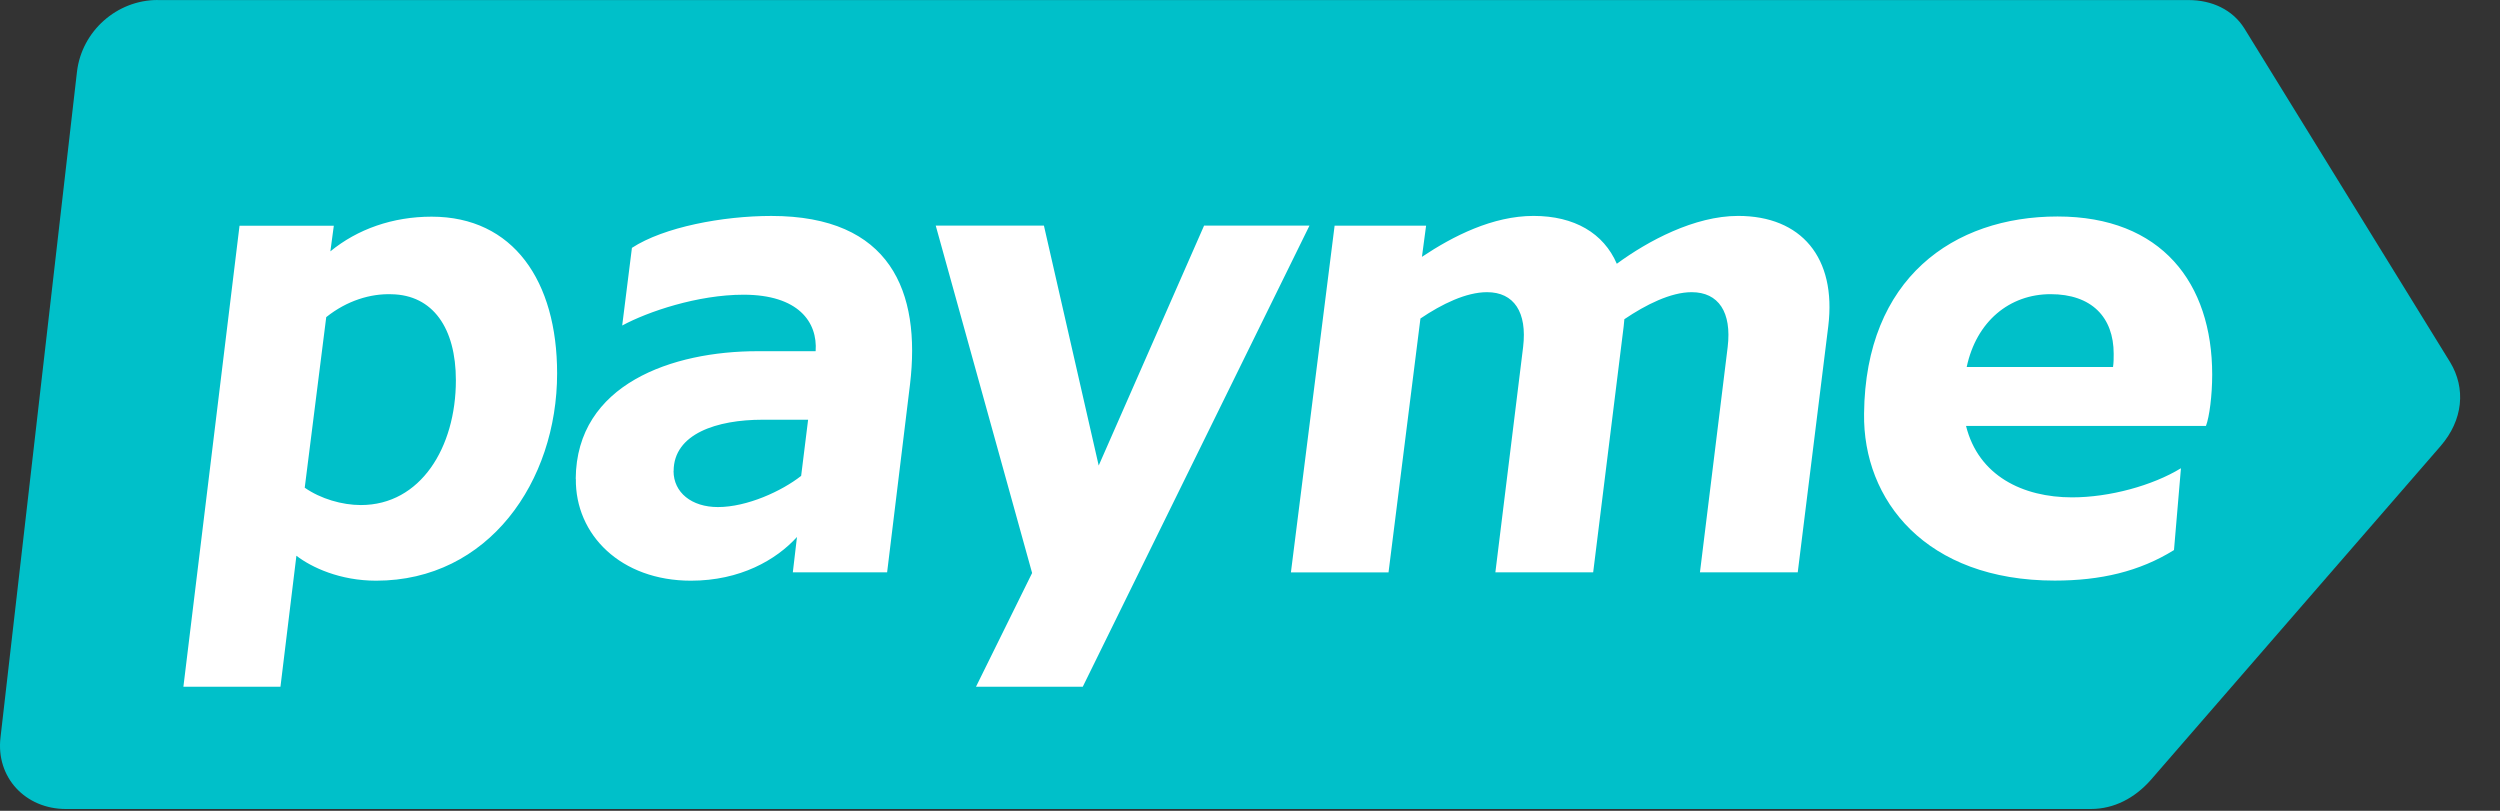
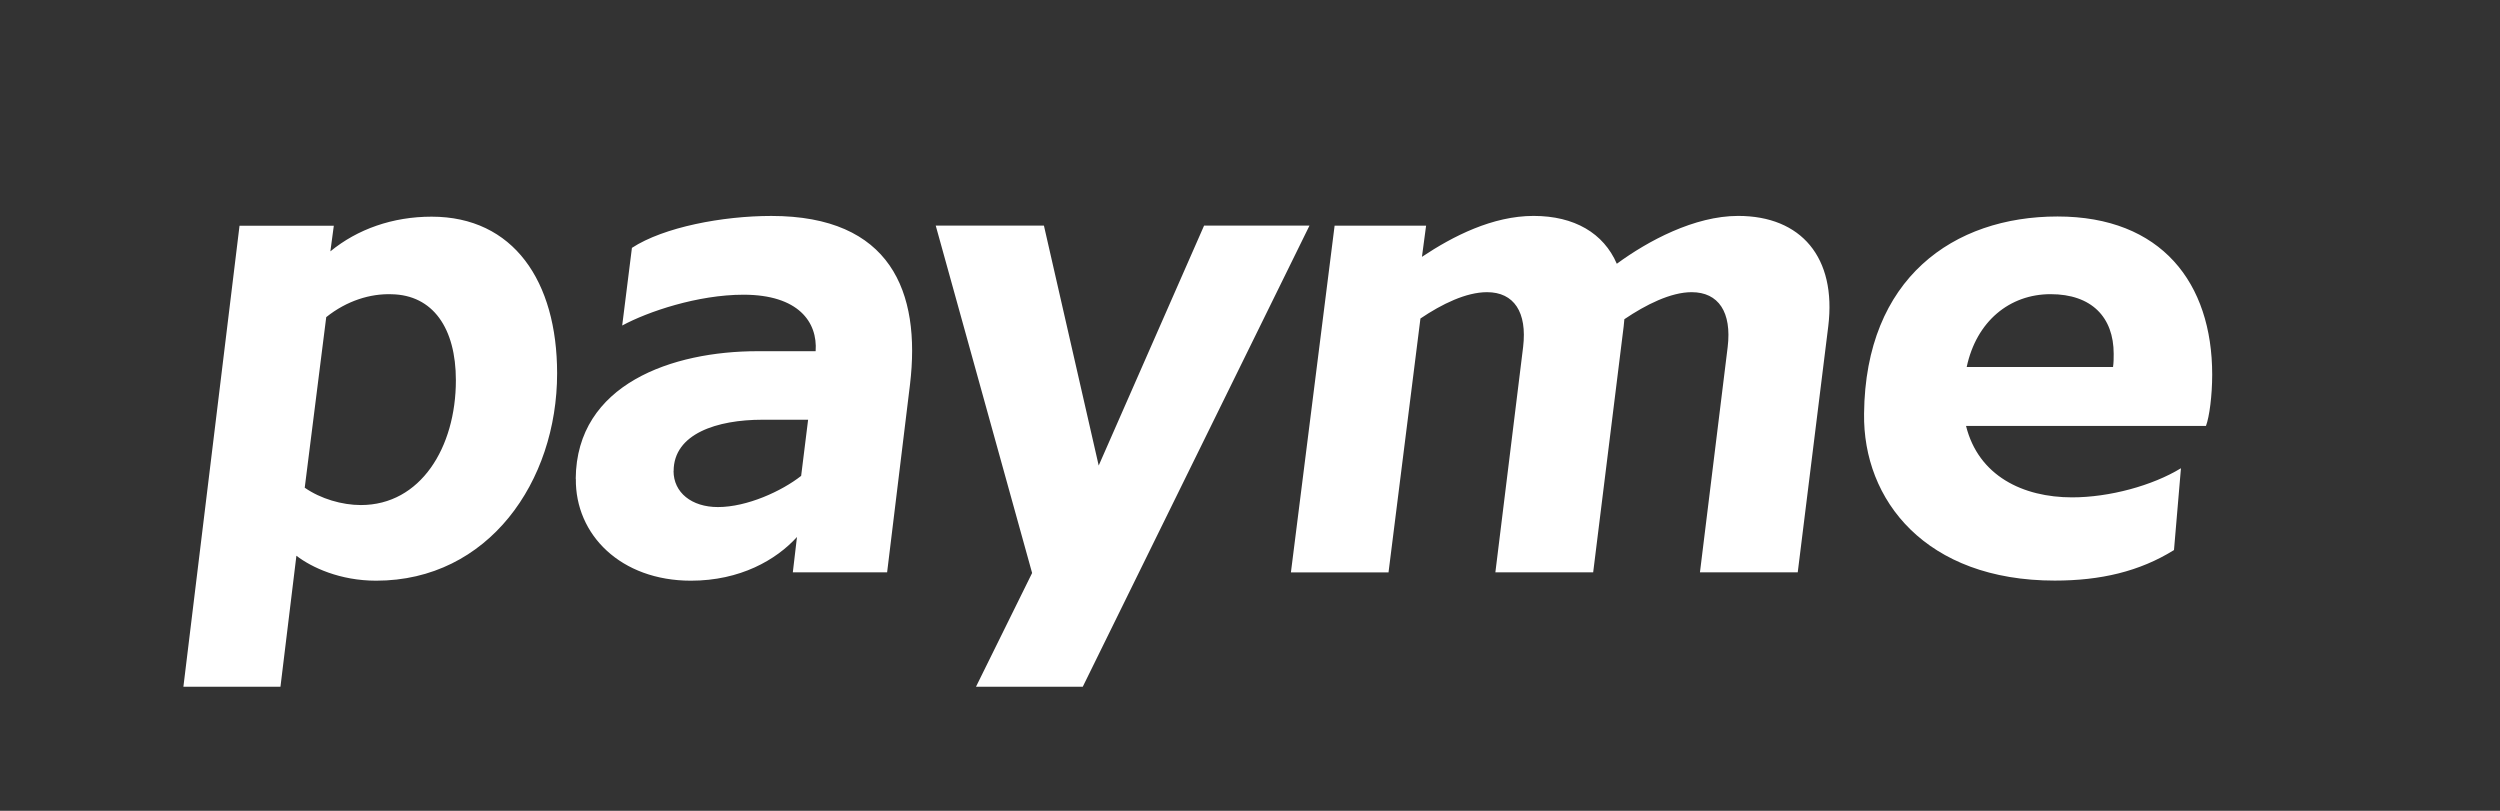
<svg xmlns="http://www.w3.org/2000/svg" width="148" height="48" viewBox="0 0 148 48" fill="none">
  <rect x="0" y="0" width="148" height="48" fill="#333333" stroke="none" />
-   <path d="M9.331 0.004H129.561C130.946 0.004 132.168 0.575 132.861 1.674L145.048 21.442C145.985 22.99 145.824 24.863 144.477 26.414L127.319 46.181C126.382 47.24 125.16 47.893 123.771 47.893H3.904C1.501 47.893 -0.254 46.018 0.03 43.654L4.558 4.239C4.846 1.836 6.923 0 9.328 0H9.33L9.331 0.004Z" fill="#00C0C9" />
  <path d="M71.282 13.355L65.043 27.56L61.8 13.355H55.395L61.101 33.922L57.778 40.656H64.099L77.522 13.355H71.281H71.282ZM10.856 40.656H16.603L17.547 32.899C18.45 33.596 20.133 34.377 22.267 34.377C28.918 34.377 32.981 28.505 32.981 22.104C32.981 16.644 30.395 12.827 25.551 12.827C23.251 12.827 21.158 13.565 19.558 14.881L19.762 13.362H14.18L10.856 40.663V40.658V40.656ZM18.04 28.872L19.313 18.774C20.544 17.79 21.94 17.378 23.171 17.419C25.633 17.458 26.988 19.43 26.988 22.51C26.988 26.492 24.895 29.899 21.364 29.899C20.255 29.899 18.983 29.531 18.04 28.872ZM34.09 28.34C34.047 31.665 36.759 34.377 40.903 34.377C43.819 34.377 45.951 33.146 47.181 31.79L46.935 33.883H52.517L53.872 22.76C54.53 17.259 52.722 12.784 45.661 12.784C42.788 12.784 39.299 13.442 37.41 14.673L36.834 19.271C38.354 18.448 41.309 17.447 44.017 17.447C47.26 17.447 48.411 19.065 48.286 20.791H44.839C39.83 20.791 34.124 22.719 34.083 28.344H34.088L34.09 28.34ZM39.879 27.886C39.879 25.669 42.465 24.848 45.131 24.848H47.84L47.428 28.172C46.279 29.075 44.227 30.018 42.501 30.018C40.942 30.018 39.874 29.156 39.874 27.883H39.876L39.879 27.886ZM110.353 24.479C110.272 29.61 114.007 34.371 121.641 34.371C124.349 34.371 126.65 33.837 128.7 32.564L129.112 27.72C127.43 28.747 124.883 29.444 122.668 29.444C119.752 29.444 117.125 28.17 116.389 25.215H130.593C130.797 24.681 130.962 23.407 130.962 22.176C130.962 16.759 127.964 12.816 121.806 12.816C115.648 12.816 110.435 16.47 110.353 24.473V24.477V24.479ZM116.428 21.728C117.004 19.019 118.971 17.415 121.394 17.415C123.817 17.415 125.13 18.771 125.13 20.947C125.13 21.194 125.13 21.481 125.091 21.728H116.43H116.428ZM82.201 33.88L84.09 18.856C85.364 17.994 86.799 17.297 88.033 17.297C89.633 17.297 90.413 18.489 90.169 20.539L88.526 33.882H94.316L96.123 19.308L96.162 18.897C97.435 18.035 98.913 17.297 100.144 17.297C101.744 17.297 102.524 18.489 102.279 20.539L100.637 33.882H106.426L108.234 19.308C108.727 15.244 106.632 12.782 102.898 12.782C100.312 12.782 97.561 14.26 95.715 15.615C94.934 13.807 93.21 12.782 90.788 12.782C88.365 12.782 86.025 13.974 84.179 15.205L84.425 13.359H79.009L76.422 33.885H82.212H82.205L82.201 33.88Z" fill="white" />
</svg>